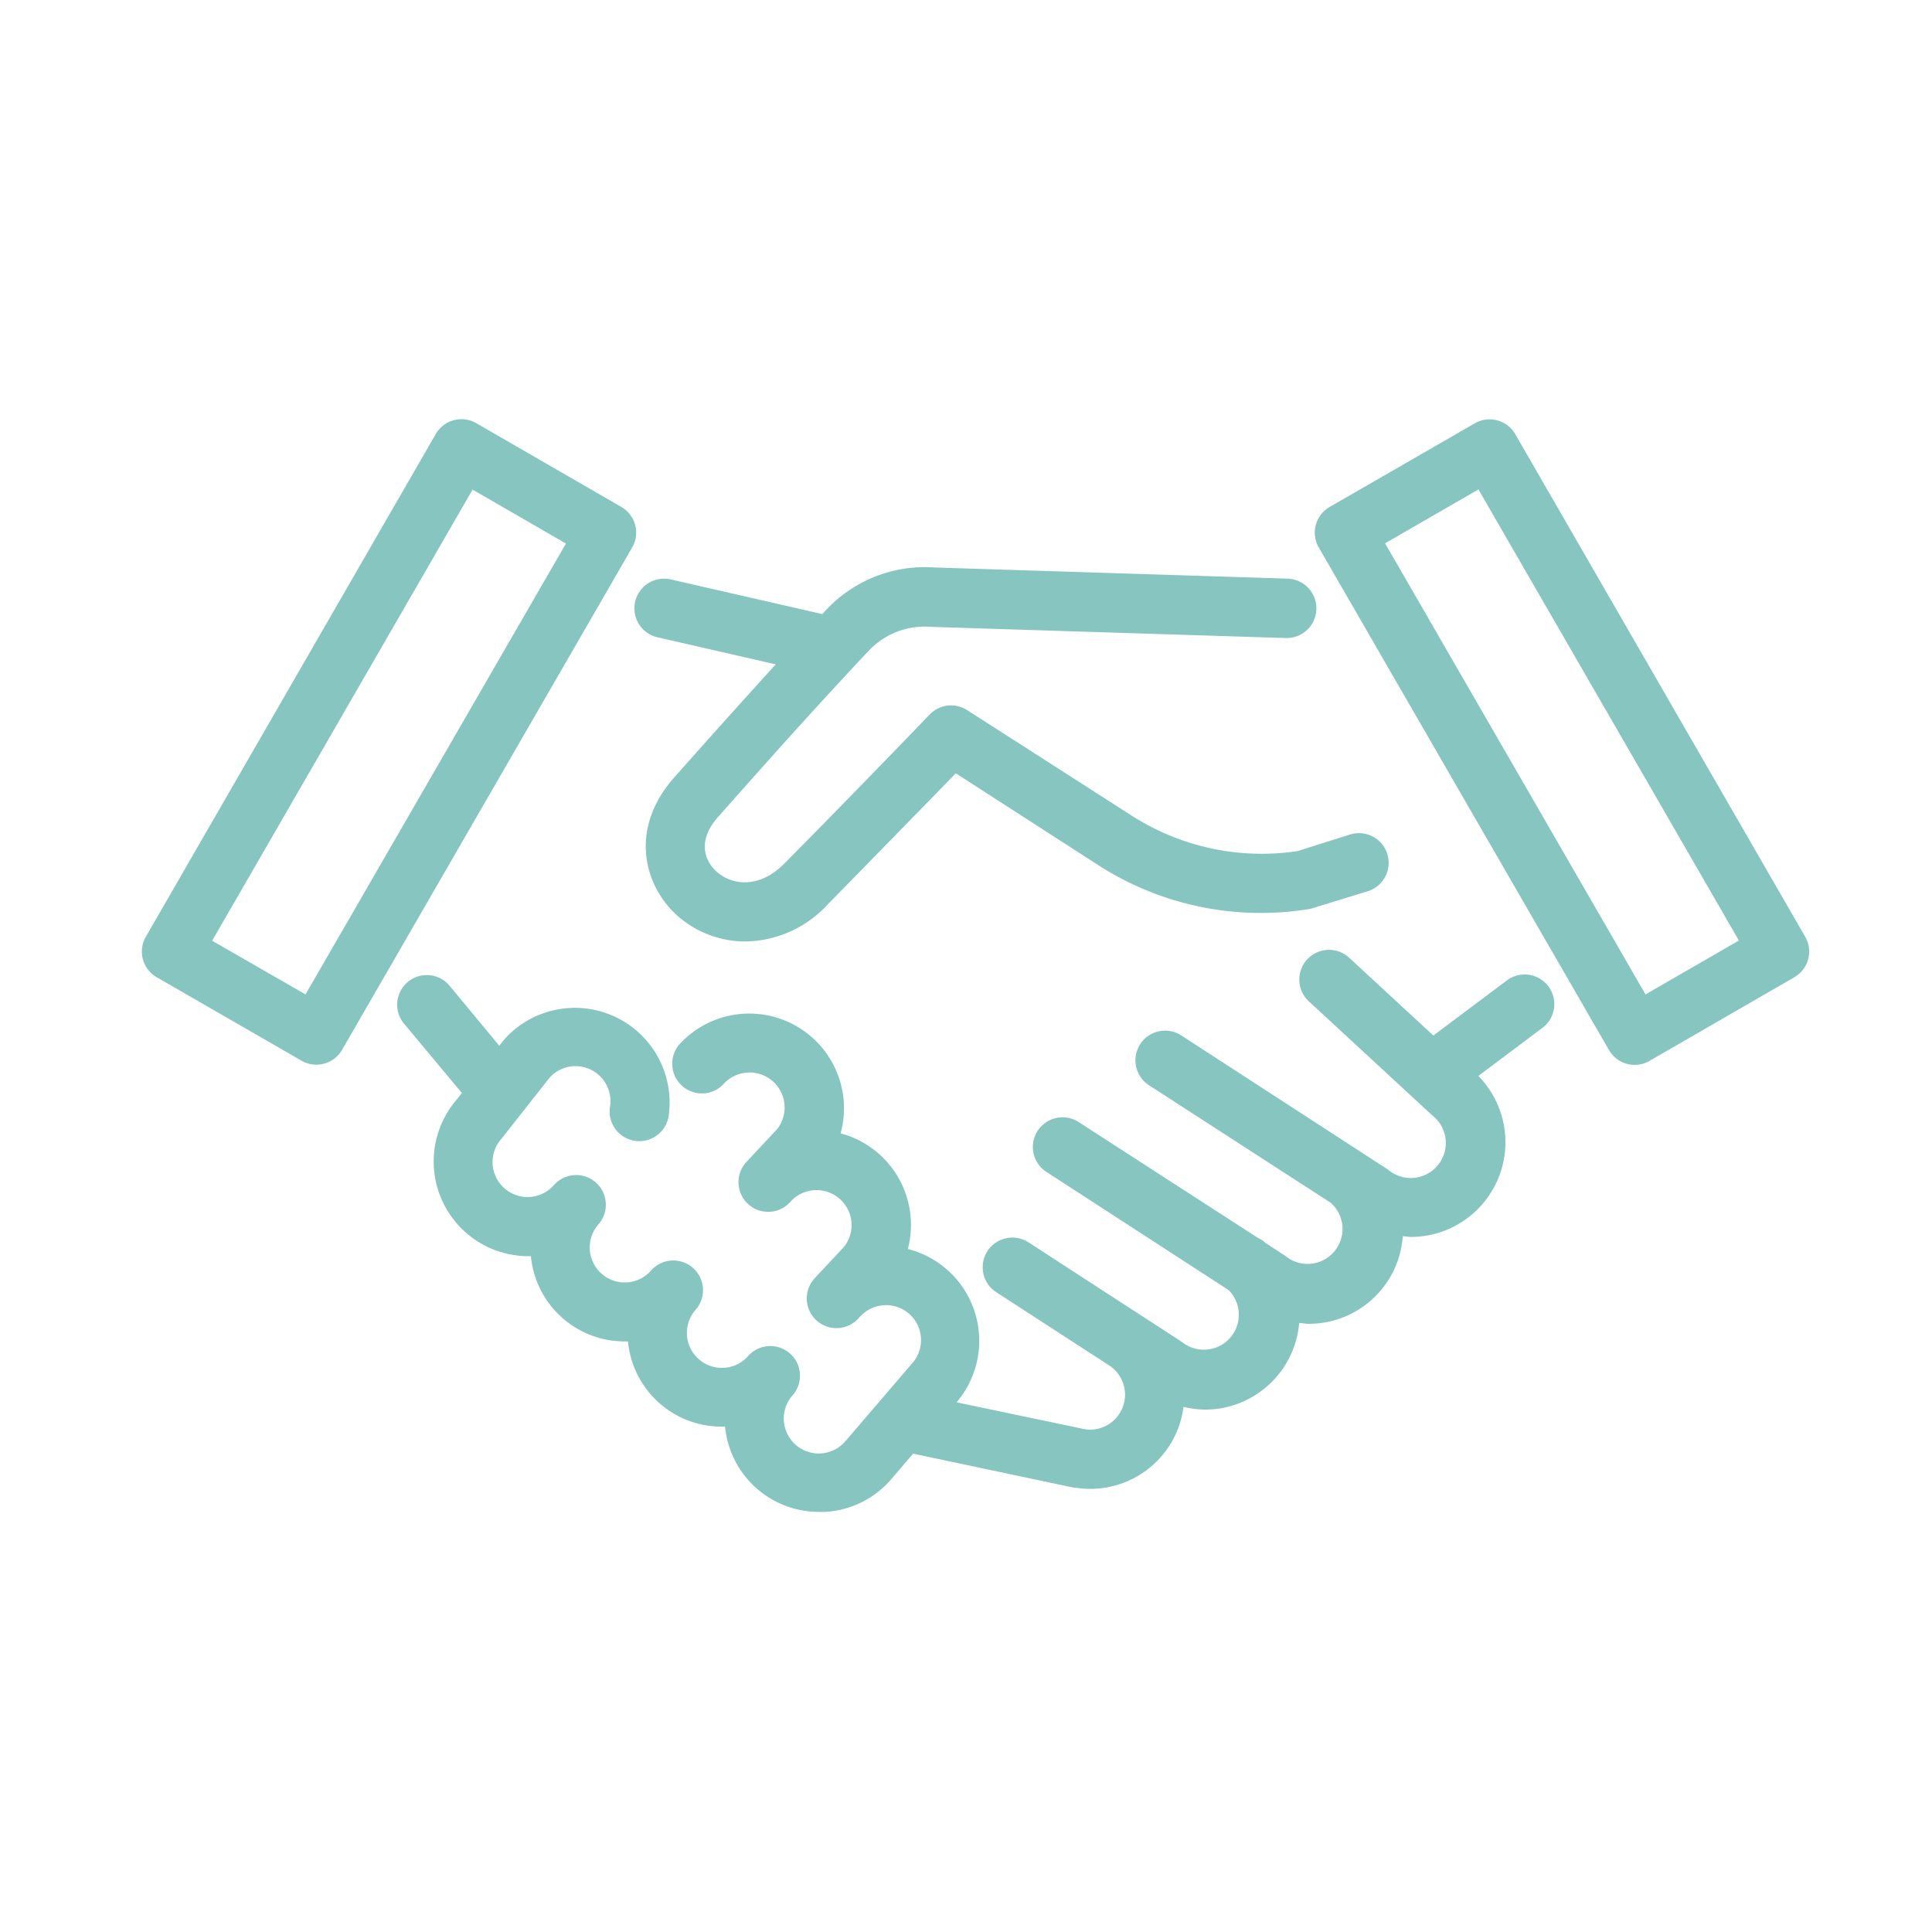
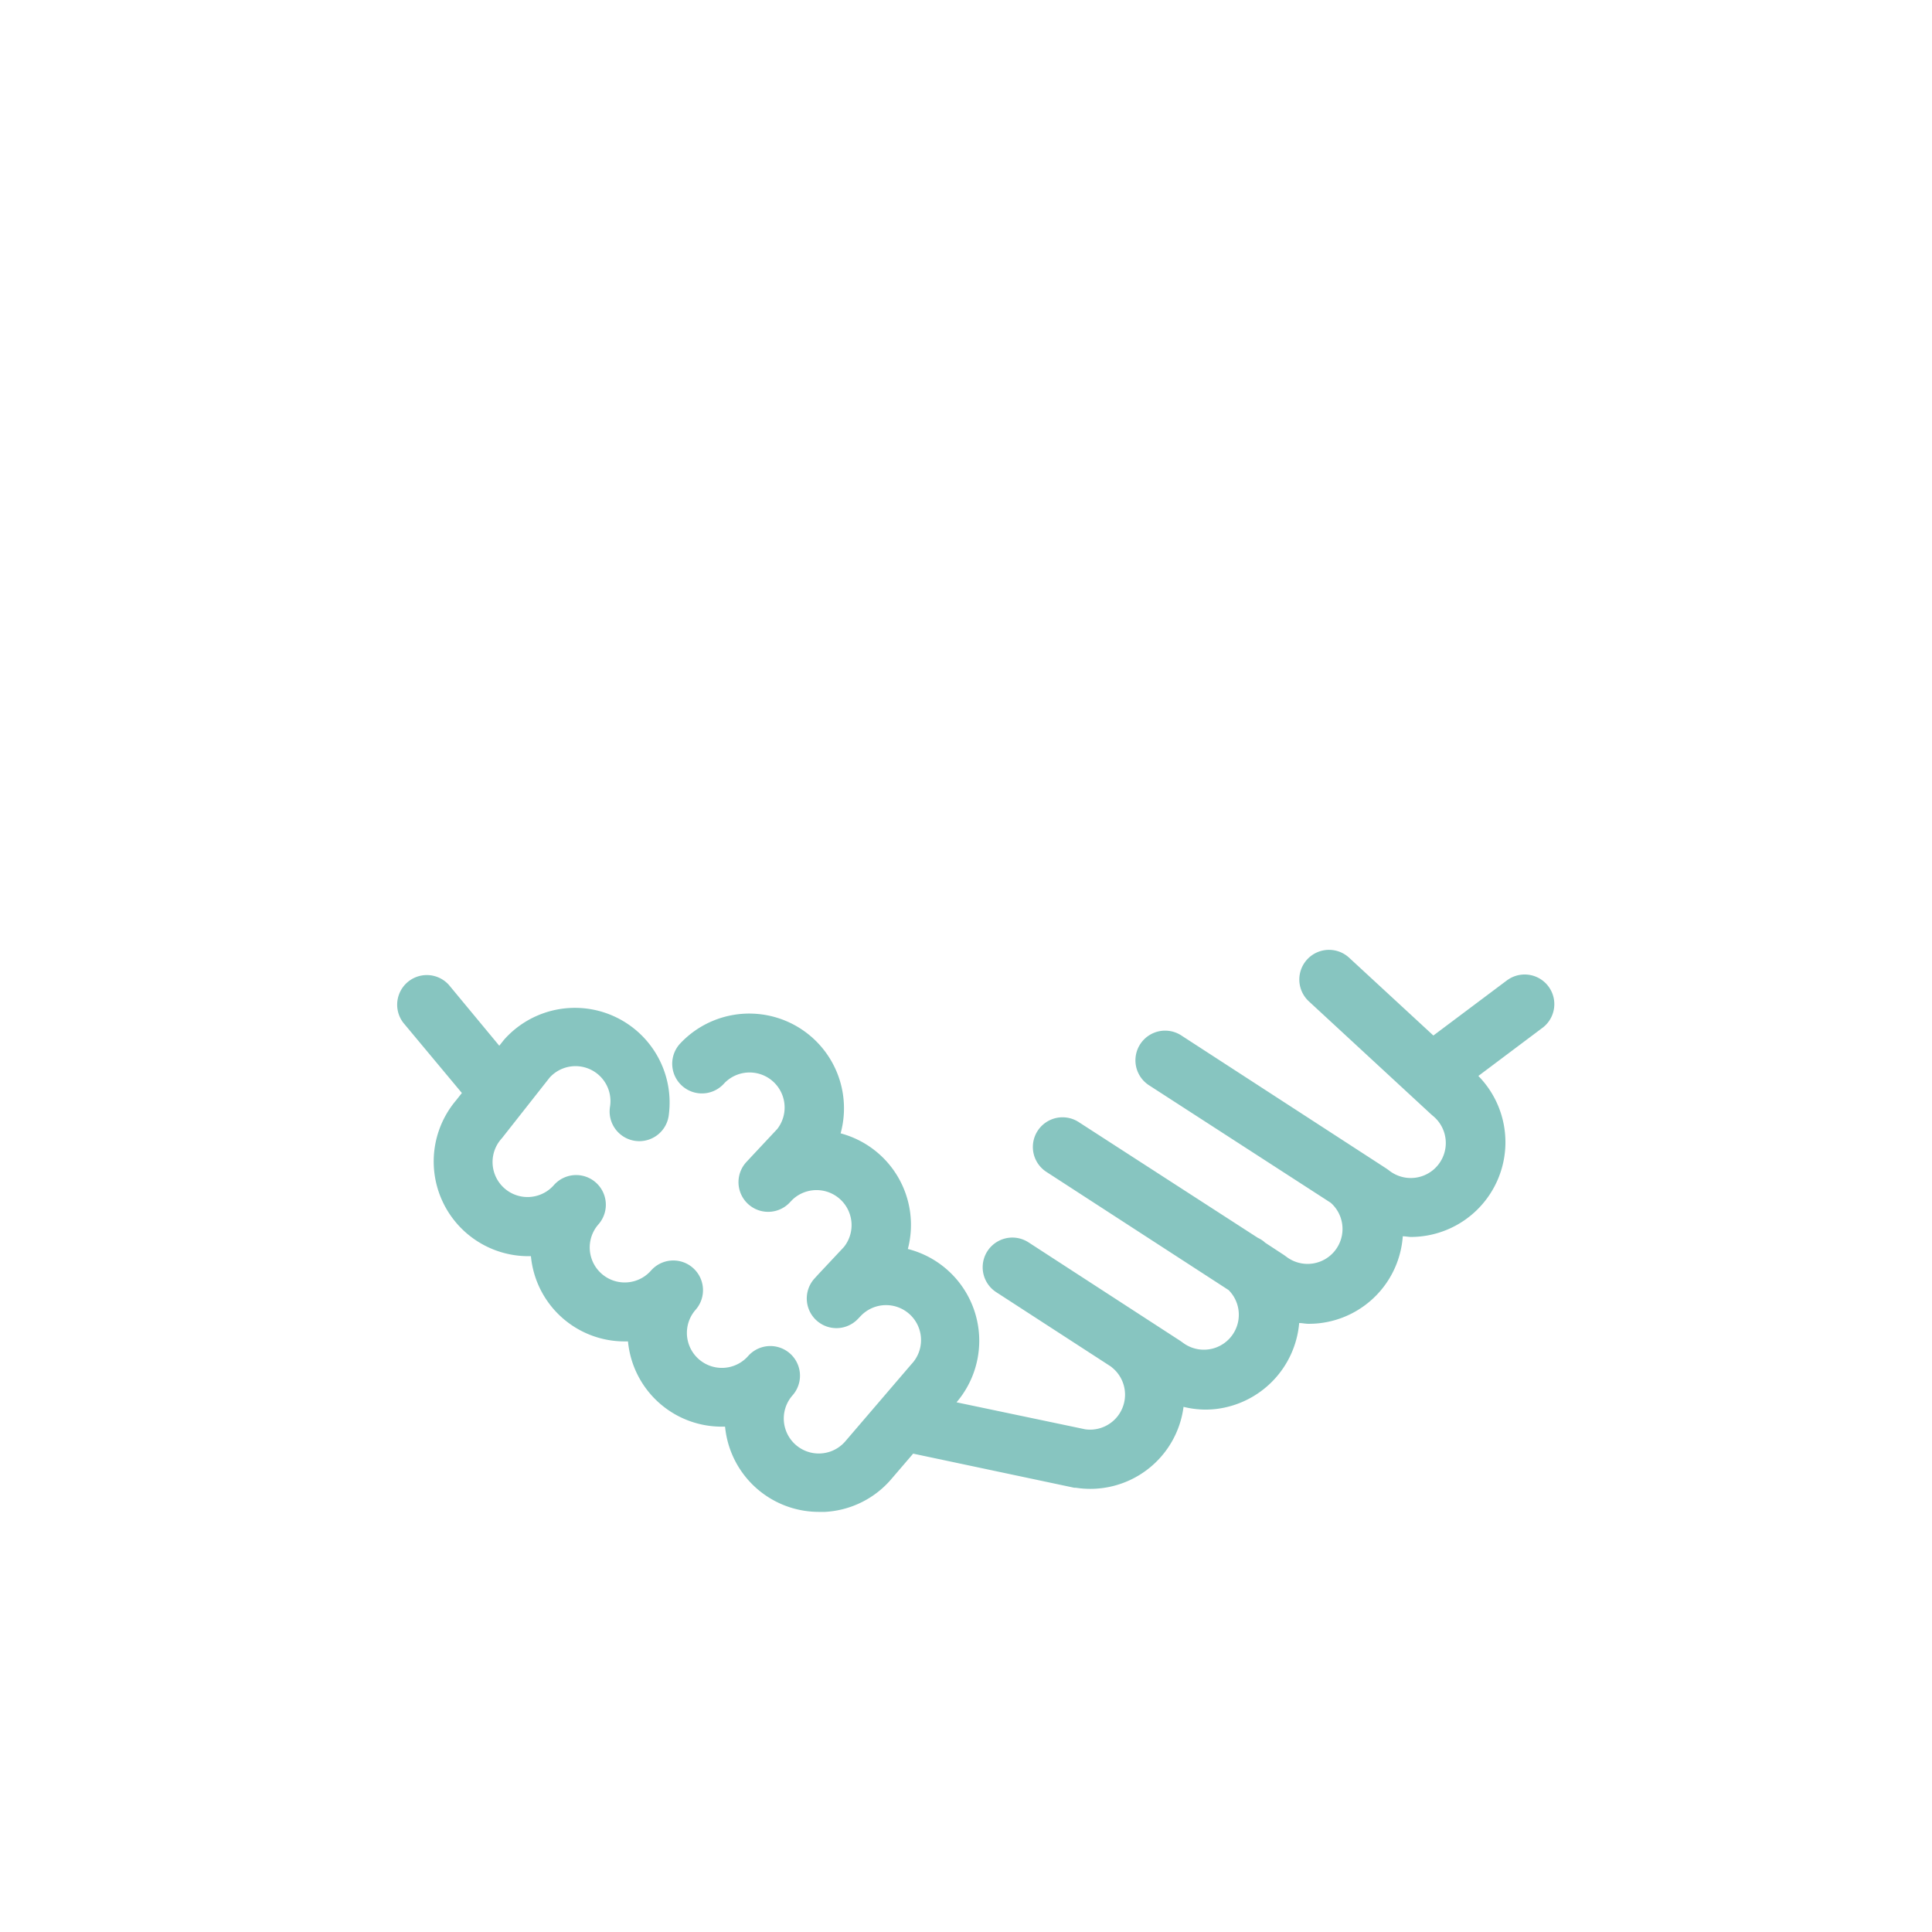
<svg xmlns="http://www.w3.org/2000/svg" id="Layer_1" data-name="Layer 1" viewBox="0 0 204 204">
  <defs>
    <style>.cls-1{fill:#87c5c0;}</style>
  </defs>
  <title>S_Green_87c5c0</title>
-   <path class="cls-1" d="M190.61,98.91,160,45.85a3.13,3.13,0,0,0-4.28-1.15L140.4,53.53a3.13,3.13,0,0,0-1.15,4.28l30.64,53.06a3.13,3.13,0,0,0,4.28,1.15l15.29-8.83A3.13,3.13,0,0,0,190.61,98.91ZM173.75,105l-27.5-47.63,9.86-5.69,27.5,47.63Z" />
  <path class="cls-1" d="M159.14,103.5l-7.79,5.84-8.89-8.21a3.13,3.13,0,0,0-4.26,4.6l12.9,11.92.17.15a3.69,3.69,0,1,1-4.61,5.78l-.25-.18-21.68-14.07a3.13,3.13,0,0,0-3.41,5.26L140.51,127a3.69,3.69,0,0,1-4.68,5.7l-.25-.18-2-1.31-.13-.12a3.12,3.12,0,0,0-.64-.39L113.9,118.48a3.13,3.13,0,0,0-3.41,5.26l19.24,12.48a3.69,3.69,0,0,1-4.81,5.57l-.25-.18-16.07-10.43a3.13,3.13,0,0,0-3.41,5.26l12.12,7.86.08.07a3.69,3.69,0,0,1-2.8,6.55L101,148.07a10,10,0,0,0-5.14-16.19,10,10,0,0,0-7.1-12.21,10,10,0,0,0-17-9.42,3.13,3.13,0,0,0,4.71,4.14,3.7,3.7,0,0,1,5.61,4.81l-2.91,3.11-.38.41a3.13,3.13,0,0,0,4.64,4.21l.25-.26a3.7,3.7,0,0,1,5.43,5l-2.7,2.88L86,135a3.13,3.13,0,0,0,4.64,4.21l.25-.26a3.69,3.69,0,0,1,5.34,5.1l-7,8.17a3.69,3.69,0,1,1-5.55-4.88A3.13,3.13,0,0,0,79,143.18a3.69,3.69,0,1,1-5.55-4.88,3.13,3.13,0,0,0-4.71-4.14,3.69,3.69,0,0,1-5.55-4.88,3.13,3.13,0,1,0-4.71-4.14,3.69,3.69,0,0,1-5.55-4.88l.11-.13,5-6.35a3.69,3.69,0,0,1,6.37,3.08,3.13,3.13,0,0,0,6.19,1,10,10,0,0,0-17.32-8.14l-.11.13-.45.57L47.4,104a3.13,3.13,0,0,0-4.81,4l6.18,7.41-.6.76a10,10,0,0,0,7.53,16.47h.36a9.93,9.93,0,0,0,9.9,9l.35,0a9.93,9.93,0,0,0,9.9,9l.35,0a9.95,9.95,0,0,0,9.9,9l.65,0A9.92,9.92,0,0,0,94,156.31l2.42-2.82,17,3.6.17,0a9.93,9.93,0,0,0,11.38-8.54,9.86,9.86,0,0,0,2.27.29,10.13,10.13,0,0,0,1.13-.06,10,10,0,0,0,8.81-9.08c.32,0,.64.08,1,.08a10.13,10.13,0,0,0,1.13-.06,9.95,9.95,0,0,0,8.81-9.18c.3,0,.6.07.9.07a10,10,0,0,0,7.08-17l6.86-5.15a3.13,3.13,0,0,0-3.76-5Z" />
-   <path class="cls-1" d="M65.61,53.53,50.32,44.7A3.13,3.13,0,0,0,46,45.85L15.4,98.91a3.13,3.13,0,0,0,1.15,4.28L31.84,112a3.13,3.13,0,0,0,4.28-1.15L66.75,57.81A3.13,3.13,0,0,0,65.61,53.53ZM32.26,105,22.4,99.33,49.9,51.7l9.86,5.69Z" />
-   <path class="cls-1" d="M69.38,67.28l12.53,2.87C78,74.45,74.36,78.52,71.7,81.52l-.49.55c-4.77,5.38-3.26,11.28.16,14.48a10.84,10.84,0,0,0,7.36,2.86,12,12,0,0,0,8.59-3.83C92.78,90,98.2,84.46,100.92,81.65L116,91.37A31.71,31.71,0,0,0,138.15,96a3.14,3.14,0,0,0,.43-.1l5.83-1.79a3.13,3.13,0,0,0-1.84-6L137,89.87a25.45,25.45,0,0,1-17.54-3.77L102.15,75a3.14,3.14,0,0,0-4,.46c-.08.08-7.68,8-15.34,15.73-2.65,2.69-5.59,2.3-7.21.79-.62-.58-2.44-2.71.24-5.74l.49-.55c3.81-4.3,9.58-10.8,15.42-17a8.1,8.1,0,0,1,6.54-2.5l37.47,1.18a3.13,3.13,0,1,0,.2-6.27L98.67,59.92a14.29,14.29,0,0,0-11.42,4.46l-.43.46,0,0-16-3.66a3.13,3.13,0,0,0-1.4,6.11Z" />
</svg>